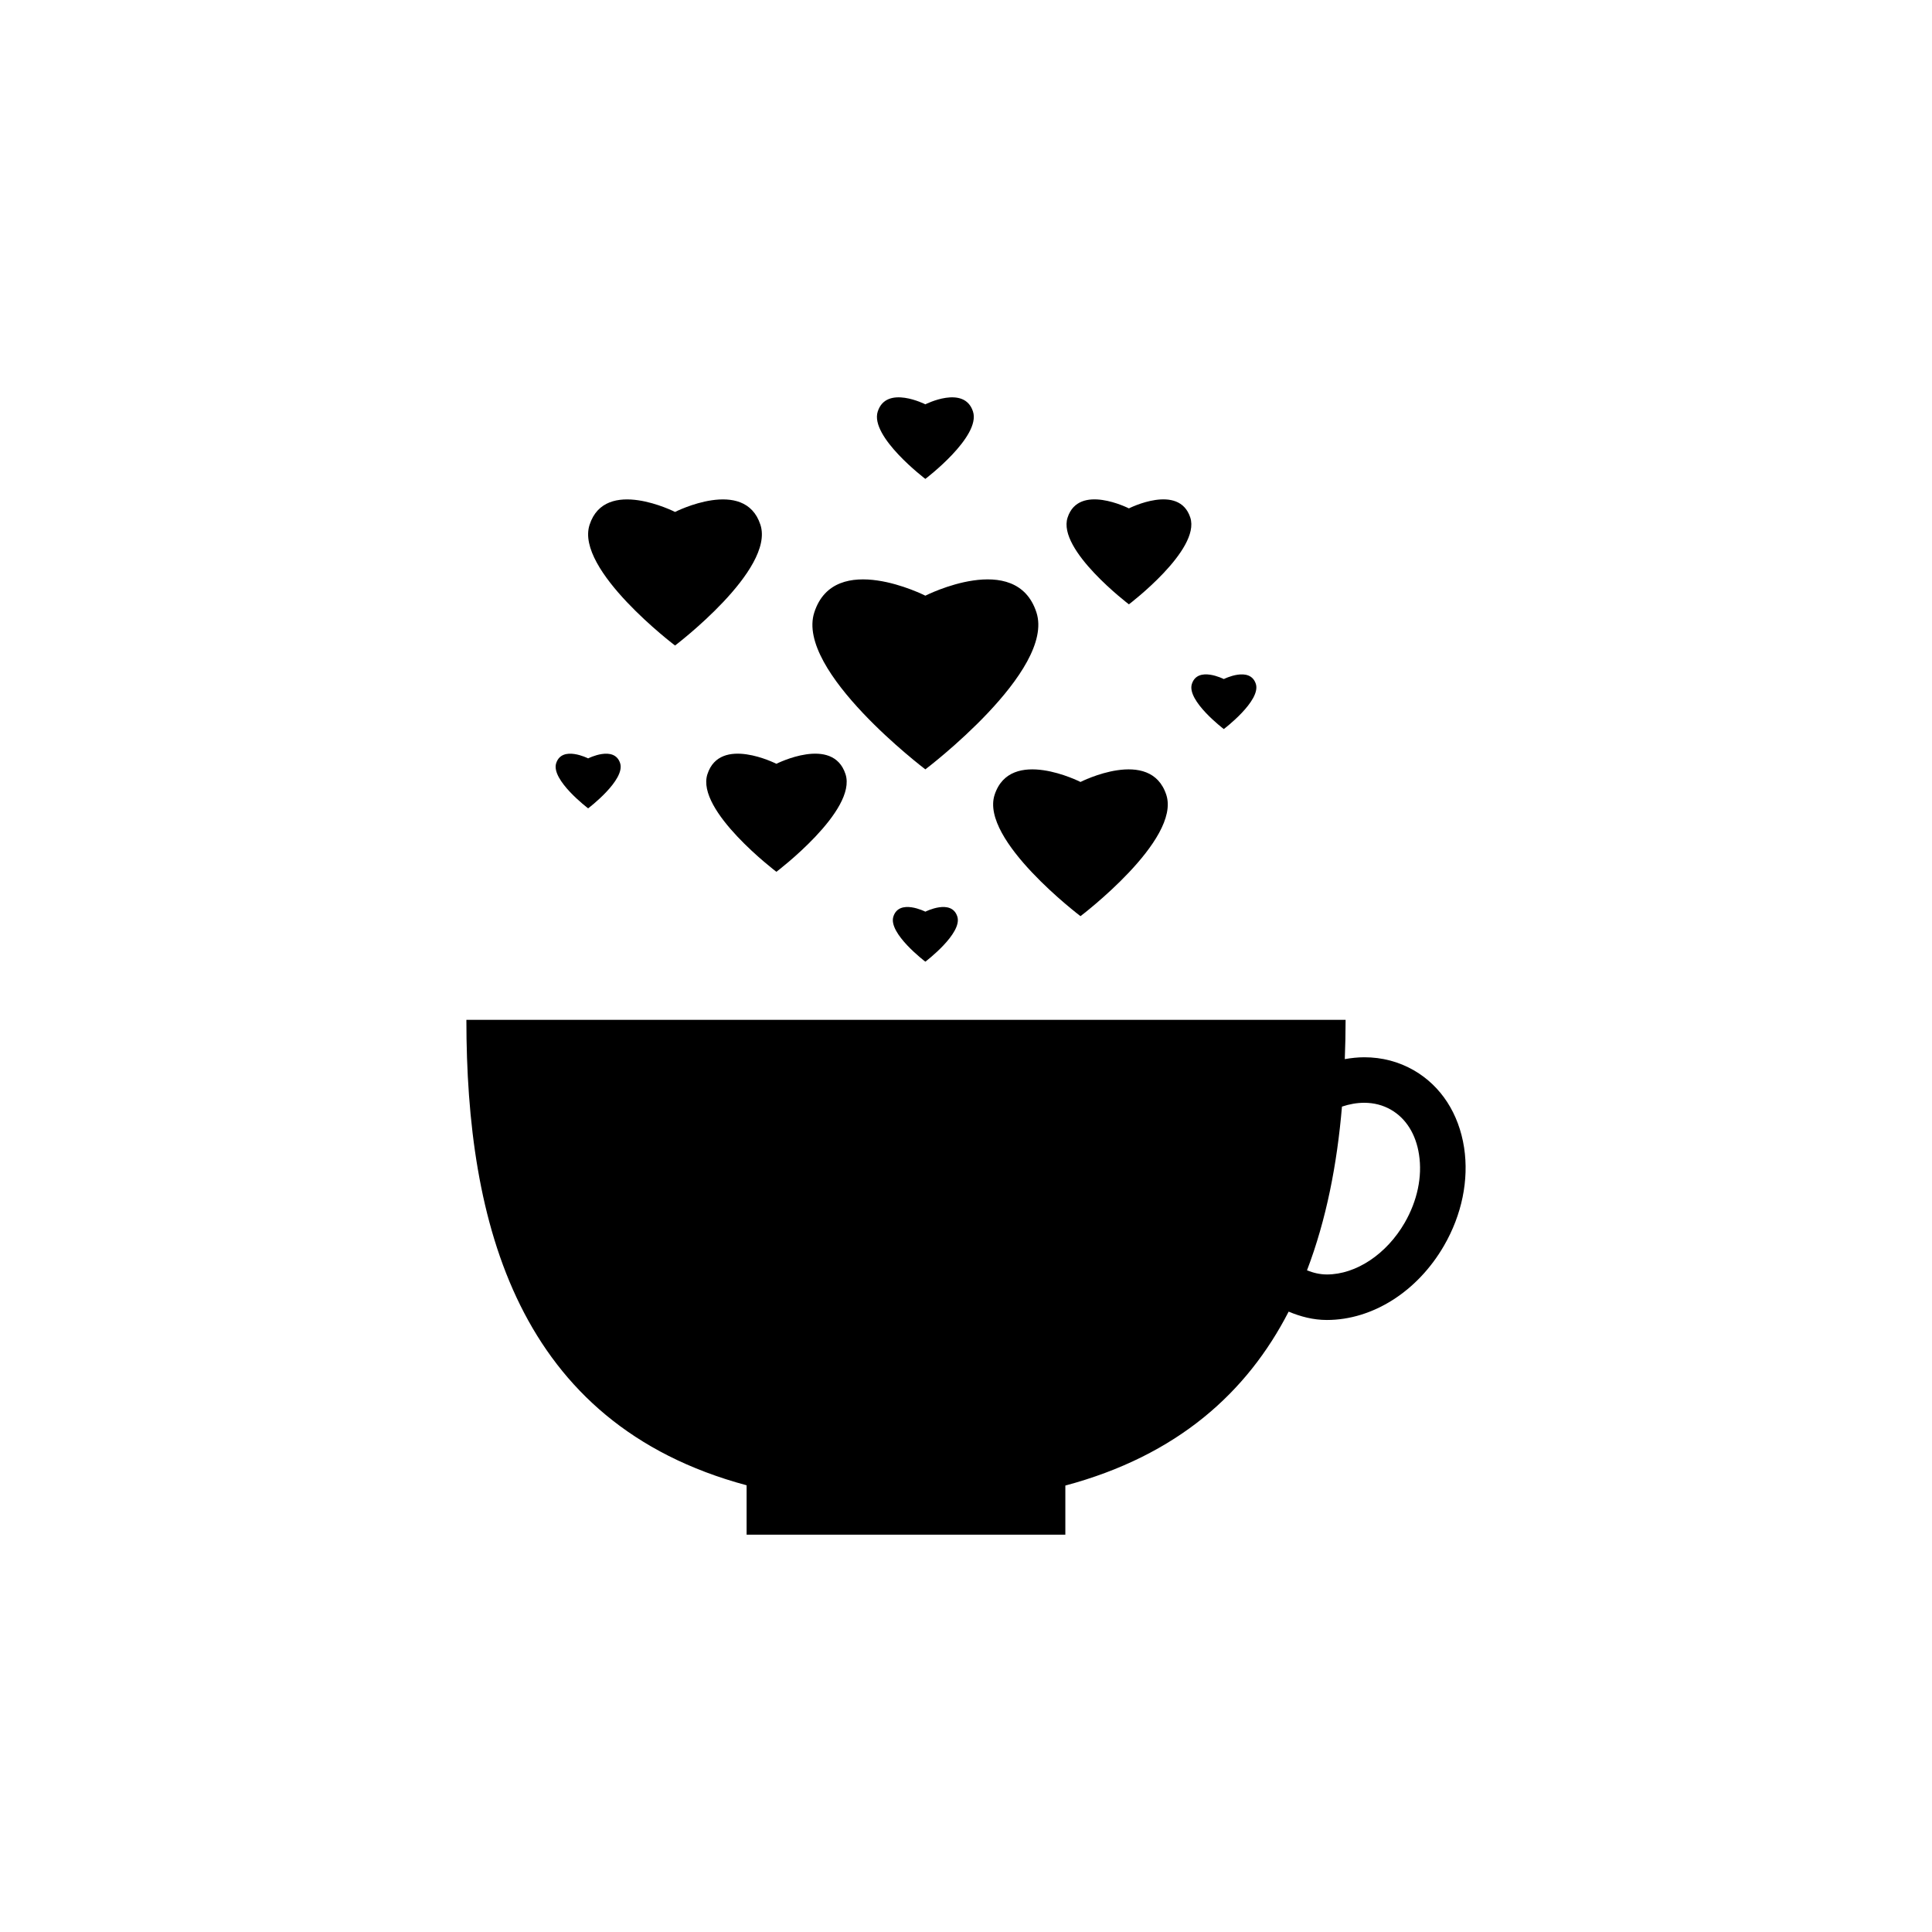
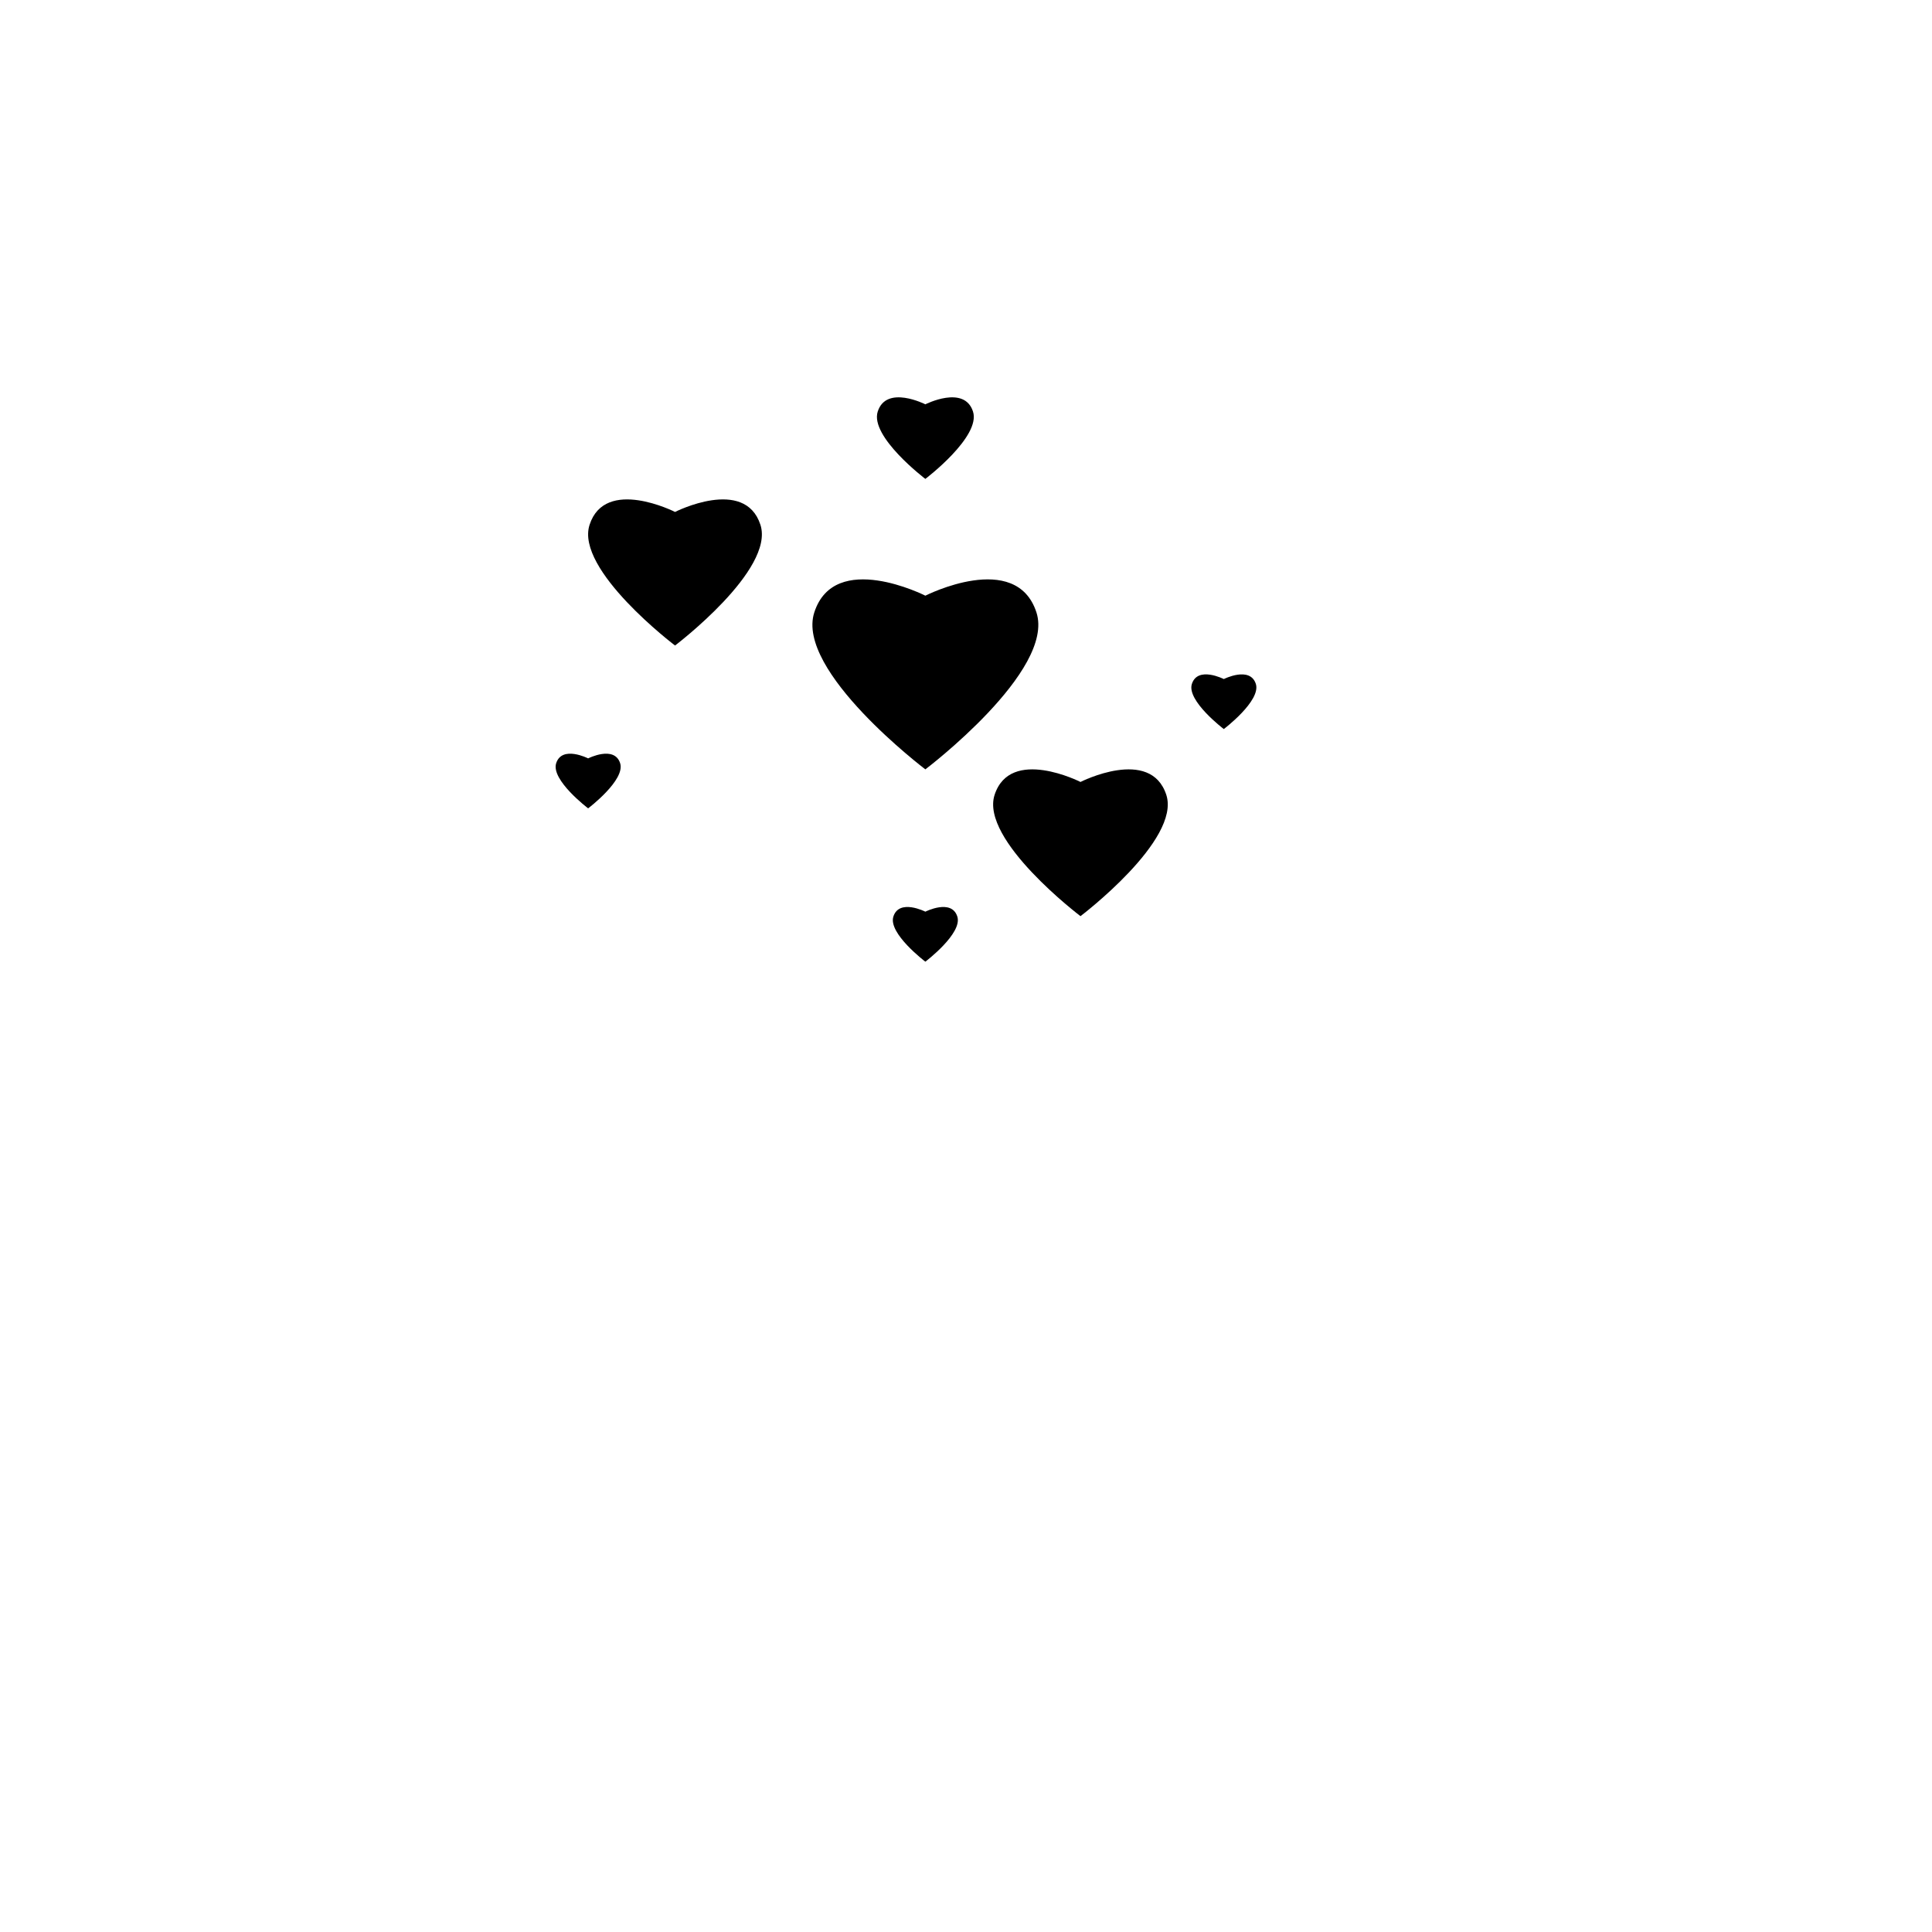
<svg xmlns="http://www.w3.org/2000/svg" version="1.1" id="Layer_1" x="0px" y="0px" width="50px" height="50px" viewBox="0 0 50 50" enable-background="new 0 0 50 50" xml:space="preserve">
  <g>
-     <path d="M37.891,29.702c-0.136-0.885-0.598-1.596-1.3-2.002c-0.39-0.224-0.822-0.338-1.284-0.338c-0.17,0-0.338,0.019-0.504,0.048   c0.013-0.338,0.021-0.677,0.021-1.017H12.07c0,5.239,1.304,10.449,7.252,12.046v1.278h8.249v-1.271   c2.901-0.776,4.705-2.412,5.779-4.501c0.312,0.13,0.638,0.216,0.989,0.216c1.185,0,2.348-0.738,3.034-1.927   C37.833,31.437,38.018,30.538,37.891,29.702z M36.353,31.645c-0.469,0.813-1.258,1.338-2.013,1.338   c-0.185,0-0.354-0.043-0.515-0.107c0.501-1.312,0.779-2.75,0.905-4.237c0.191-0.064,0.385-0.099,0.576-0.099   c0.253,0,0.487,0.061,0.694,0.181c0.387,0.223,0.645,0.634,0.724,1.159C36.813,30.452,36.68,31.079,36.353,31.645z" />
    <path d="M23.948,19.911c0,0,3.365-2.548,2.875-4.062c-0.528-1.625-2.875-0.433-2.875-0.433s-2.348-1.192-2.874,0.433   C20.583,17.363,23.948,19.911,23.948,19.911z" />
    <path d="M17.47,16.706c0,0,2.587-1.959,2.21-3.124c-0.406-1.25-2.21-0.333-2.21-0.333s-1.807-0.917-2.212,0.333   C14.881,14.746,17.47,16.706,17.47,16.706z" />
-     <path d="M29.216,15.64c0,0,1.86-1.408,1.589-2.245c-0.292-0.897-1.589-0.238-1.589-0.238s-1.296-0.659-1.587,0.238   C27.357,14.232,29.216,15.64,29.216,15.64z" />
    <path d="M23.948,23.594c0,0-0.675-0.343-0.827,0.125c-0.143,0.436,0.827,1.169,0.827,1.169s0.97-0.733,0.827-1.169   C24.624,23.251,23.948,23.594,23.948,23.594z" />
    <path d="M31.672,18.868c0,0,0.969-0.733,0.829-1.169c-0.152-0.467-0.829-0.125-0.829-0.125s-0.674-0.343-0.826,0.125   C30.704,18.135,31.672,18.868,31.672,18.868z" />
    <path d="M15.221,20.92c0,0,0.97-0.733,0.828-1.169c-0.152-0.467-0.828-0.124-0.828-0.124s-0.675-0.343-0.827,0.124   C14.252,20.187,15.221,20.92,15.221,20.92z" />
    <path d="M23.948,12.394c0,0,1.444-1.094,1.233-1.744c-0.226-0.698-1.233-0.186-1.233-0.186s-1.007-0.512-1.232,0.186   C22.505,11.3,23.948,12.394,23.948,12.394z" />
-     <path d="M18.308,20.036c-0.307,0.942,1.785,2.526,1.785,2.526s2.095-1.584,1.789-2.526c-0.327-1.01-1.789-0.269-1.789-0.269   S18.635,19.026,18.308,20.036z" />
    <path d="M27.963,20.237c0,0-1.814-0.921-2.223,0.334c-0.379,1.17,2.223,3.139,2.223,3.139s2.601-1.969,2.221-3.139   C29.775,19.316,27.963,20.237,27.963,20.237z" />
  </g>
</svg>